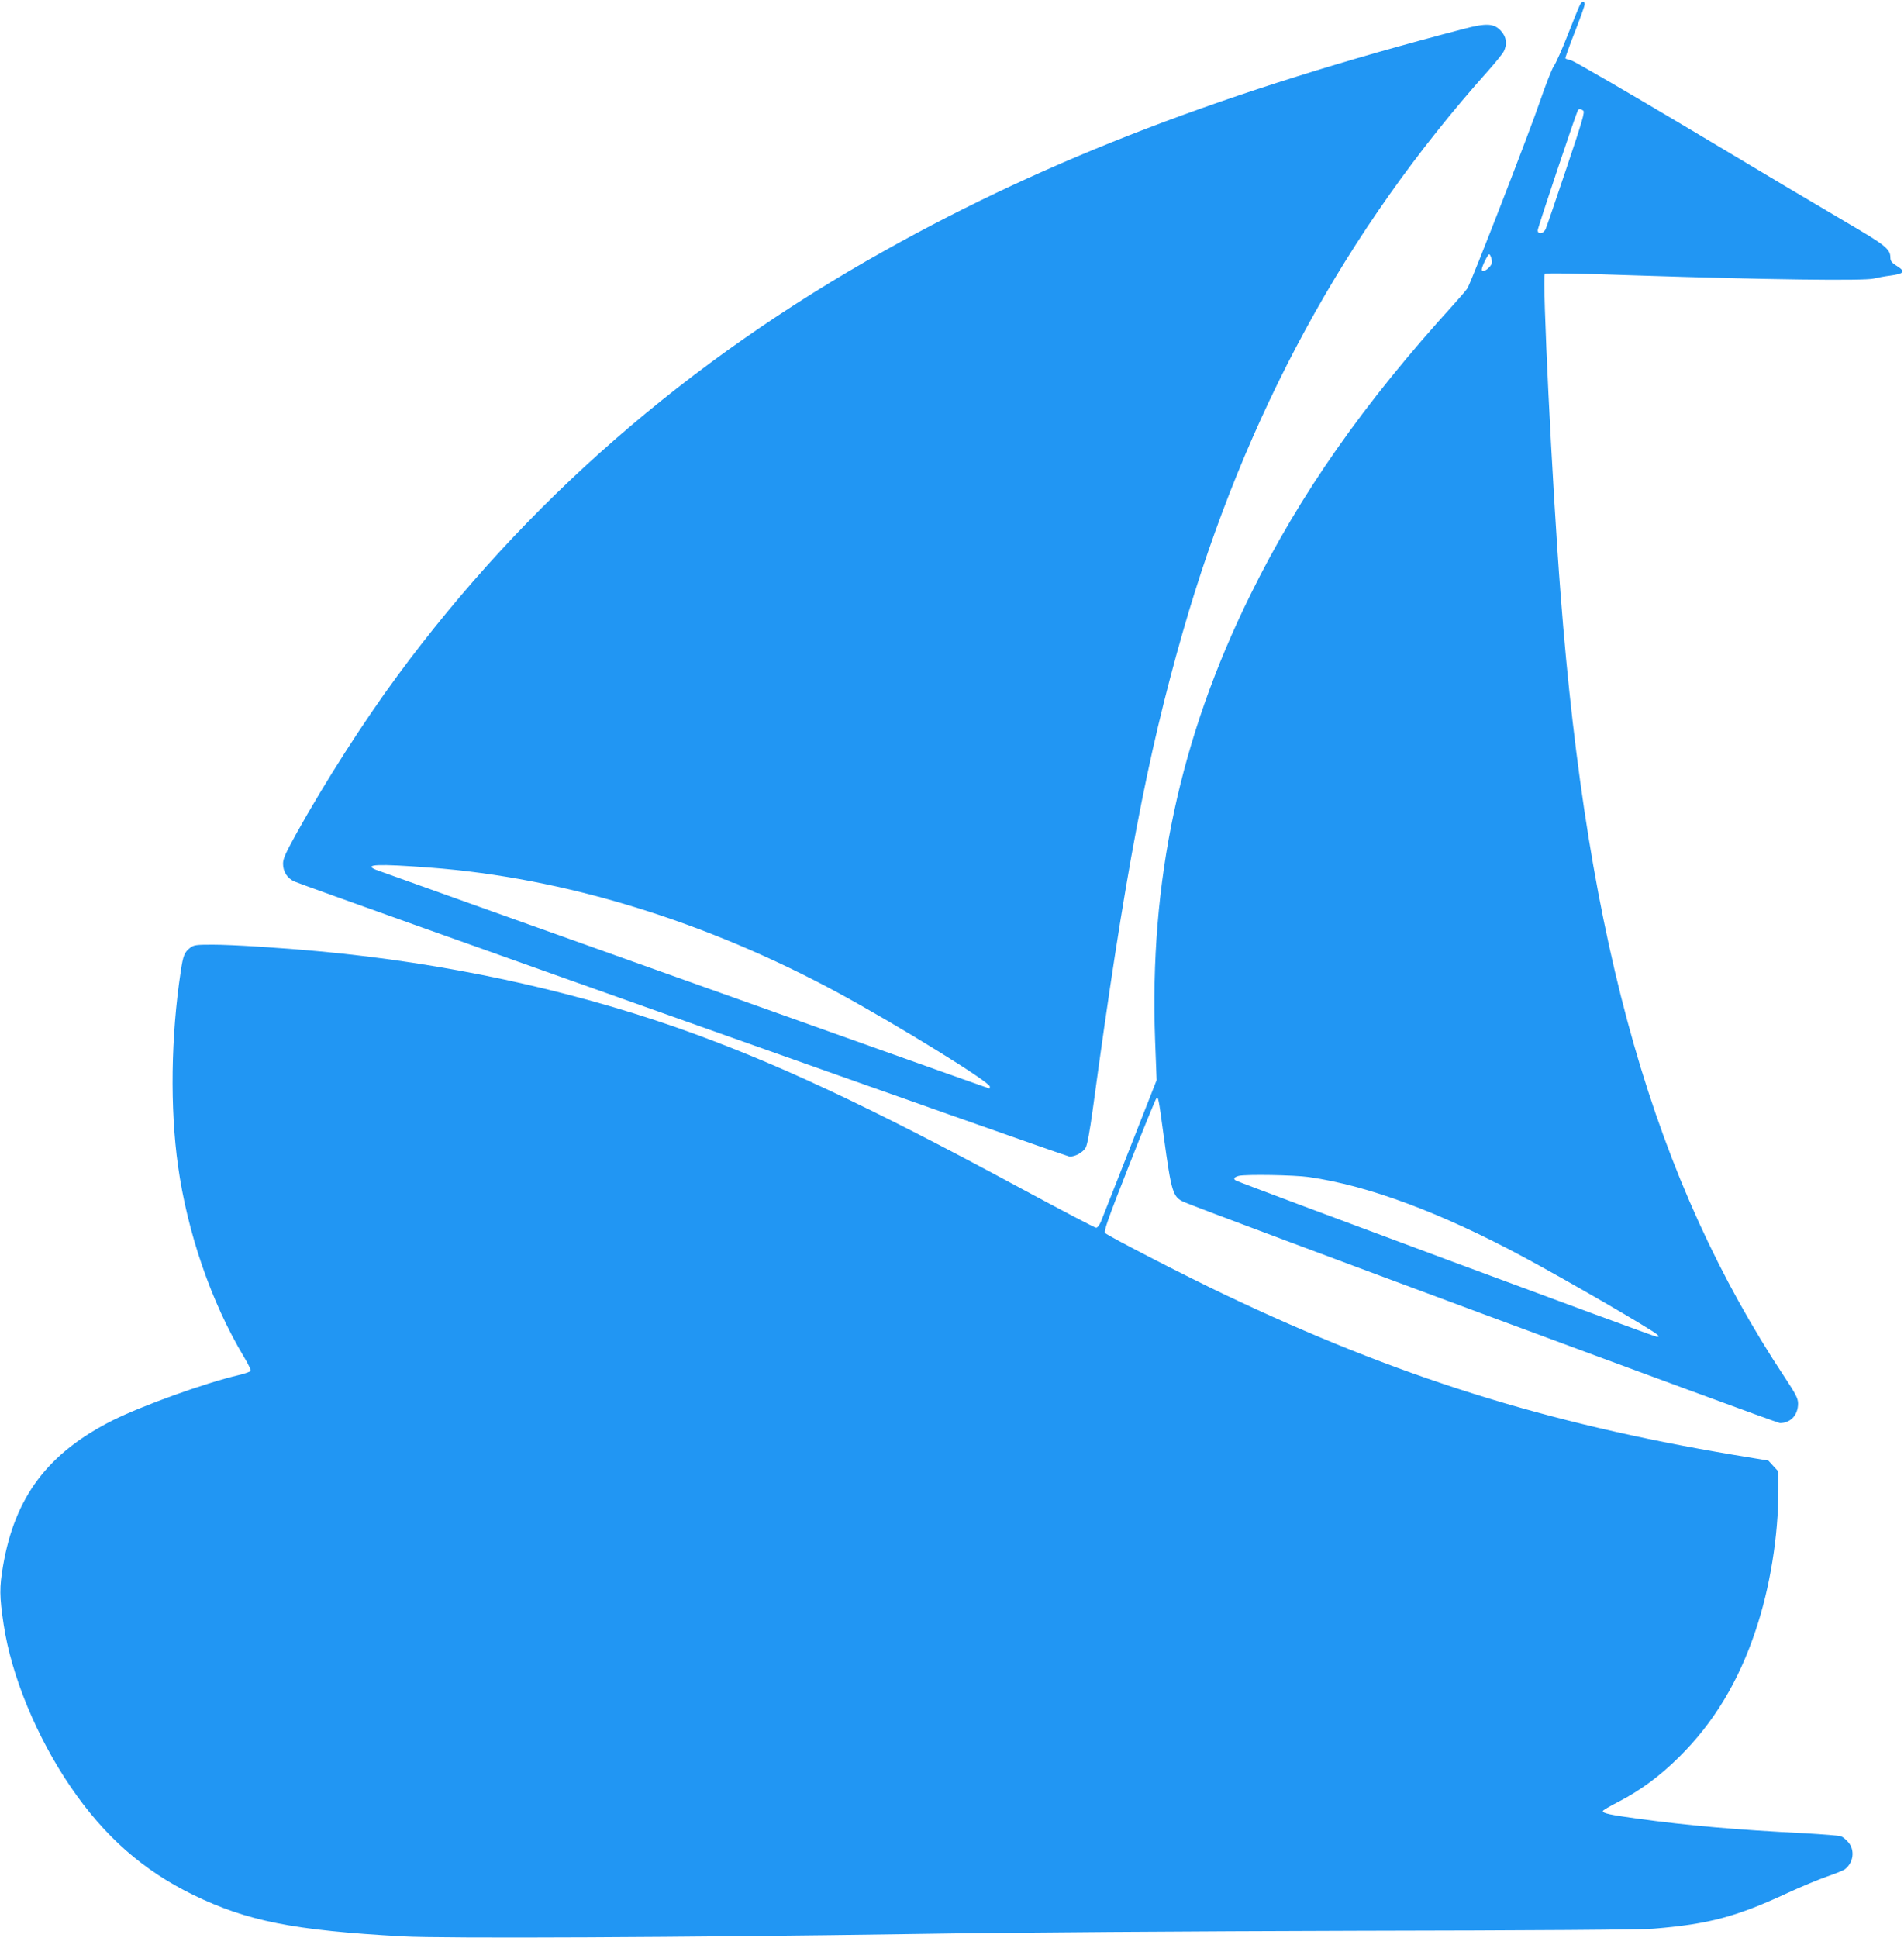
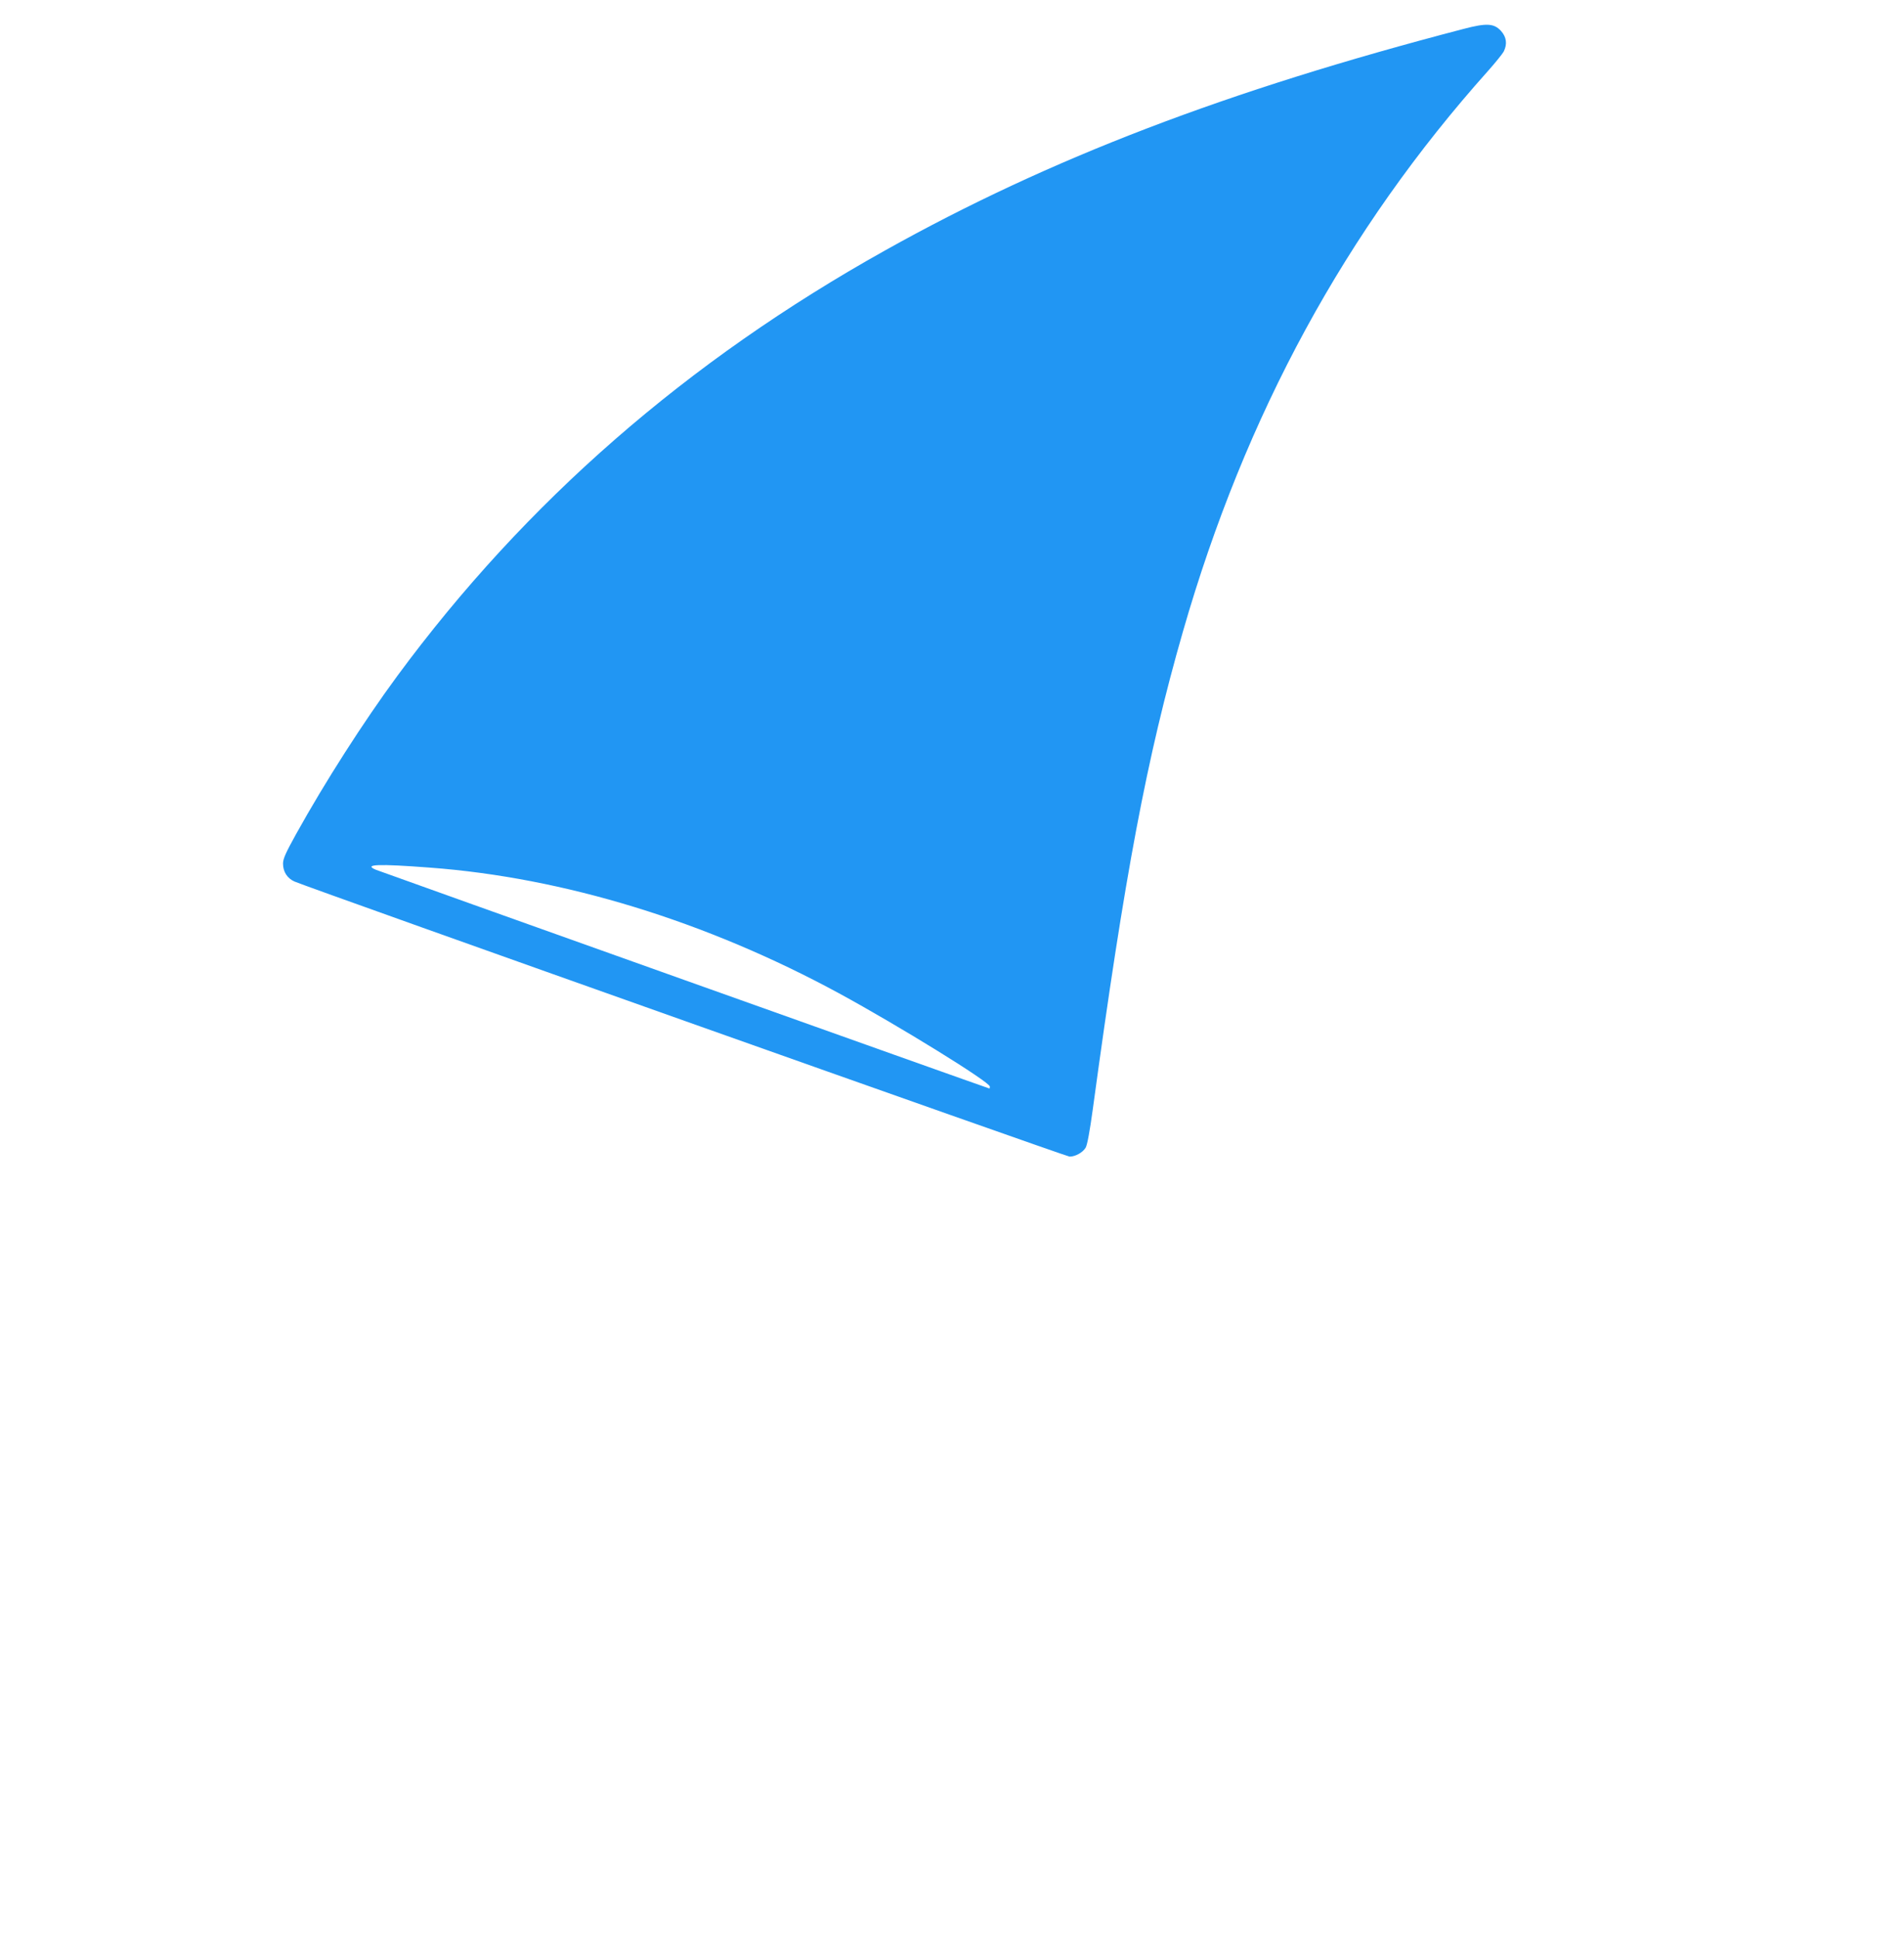
<svg xmlns="http://www.w3.org/2000/svg" version="1.0" width="1258pt" height="1280pt" viewBox="0 0 1258 1280" preserveAspectRatio="xMidYMid meet">
  <g transform="translate(0,1280) scale(0.1,-0.1)" fill="#2196f3" stroke="none">
-     <path d="M10440 12770 c-6 -10 -42 -99 -80 -196 -38 -98 -81 -194 -95 -213 -13 -20 -53 -122 -89 -227 -64 -190 -456 -1201 -481 -1239 -7 -11 -45 -56 -85 -100 -601 -660 -1021 -1259 -1349 -1925 -466 -945 -668 -1893 -629 -2945 l10 -260 -175 -445 c-96 -245 -183 -464 -192 -487 -10 -25 -24 -43 -33 -43 -8 0 -229 116 -491 257 -1021 552 -1645 843 -2281 1066 -726 253 -1534 426 -2351 502 -269 25 -585 45 -715 45 -108 0 -124 -2 -148 -21 -38 -30 -46 -50 -62 -157 -65 -430 -71 -902 -18 -1282 62 -443 220 -902 434 -1260 28 -46 49 -89 46 -95 -2 -6 -39 -19 -82 -29 -218 -51 -632 -200 -829 -298 -428 -215 -647 -505 -725 -962 -24 -141 -24 -200 4 -386 51 -340 218 -744 444 -1075 221 -324 476 -549 807 -711 358 -174 662 -235 1385 -275 269 -15 1881 -7 3400 16 617 10 1818 18 2895 21 1189 2 1886 7 1970 14 367 30 548 79 888 237 89 41 207 90 262 109 55 19 107 40 115 47 56 43 67 125 23 177 -14 17 -36 35 -48 40 -12 5 -118 13 -236 20 -458 23 -771 51 -1104 96 -188 26 -235 36 -235 51 0 5 46 32 103 61 145 75 274 170 402 297 228 226 392 497 505 836 95 282 150 624 150 927 l0 122 -33 36 -33 36 -229 38 c-1250 210 -2224 517 -3358 1056 -251 119 -772 387 -795 409 -11 10 18 92 157 445 94 239 175 438 181 444 13 13 14 10 49 -249 51 -374 60 -402 134 -435 136 -60 3912 -1460 3937 -1460 71 0 120 53 120 129 0 33 -14 61 -88 173 -862 1301 -1303 2841 -1481 5173 -56 722 -123 2097 -104 2116 6 6 223 3 624 -11 825 -27 1490 -36 1549 -20 25 6 73 15 106 19 97 13 107 27 44 66 -31 19 -40 32 -40 53 0 57 -32 82 -297 237 -142 83 -600 355 -1017 605 -418 249 -775 456 -794 461 -18 4 -36 10 -39 13 -3 2 25 80 61 172 36 91 66 175 66 185 0 25 -16 24 -30 -1z m20 -700 c13 -8 -4 -65 -110 -381 -69 -205 -130 -385 -137 -400 -14 -34 -53 -41 -53 -10 0 17 253 771 265 792 8 11 16 11 35 -1z m-605 -981 c5 -24 2 -36 -16 -55 -22 -24 -49 -32 -49 -15 0 19 40 101 49 101 5 0 12 -14 16 -31z m-1207 -6064 c391 -56 870 -234 1412 -525 293 -157 855 -483 890 -516 12 -12 12 -14 -4 -14 -18 0 -2738 1010 -2780 1032 -20 11 -12 23 19 31 47 11 366 6 463 -8z" />
    <path d="M9670 12609 c-1566 -408 -2736 -856 -3820 -1462 -1311 -732 -2377 -1662 -3225 -2812 -223 -303 -477 -699 -669 -1045 -68 -123 -86 -162 -86 -195 0 -53 28 -97 76 -118 96 -42 5099 -1817 5121 -1817 38 0 87 27 106 59 11 19 27 107 47 252 211 1553 357 2326 596 3158 412 1433 1076 2652 2016 3703 48 54 94 111 103 127 25 50 19 96 -18 137 -46 50 -95 53 -247 13z m-6830 -5540 c886 -66 1825 -354 2703 -830 397 -216 996 -586 997 -616 0 -7 -1 -13 -3 -13 -7 0 -4017 1430 -4054 1445 -85 36 15 40 357 14z" />
  </g>
</svg>